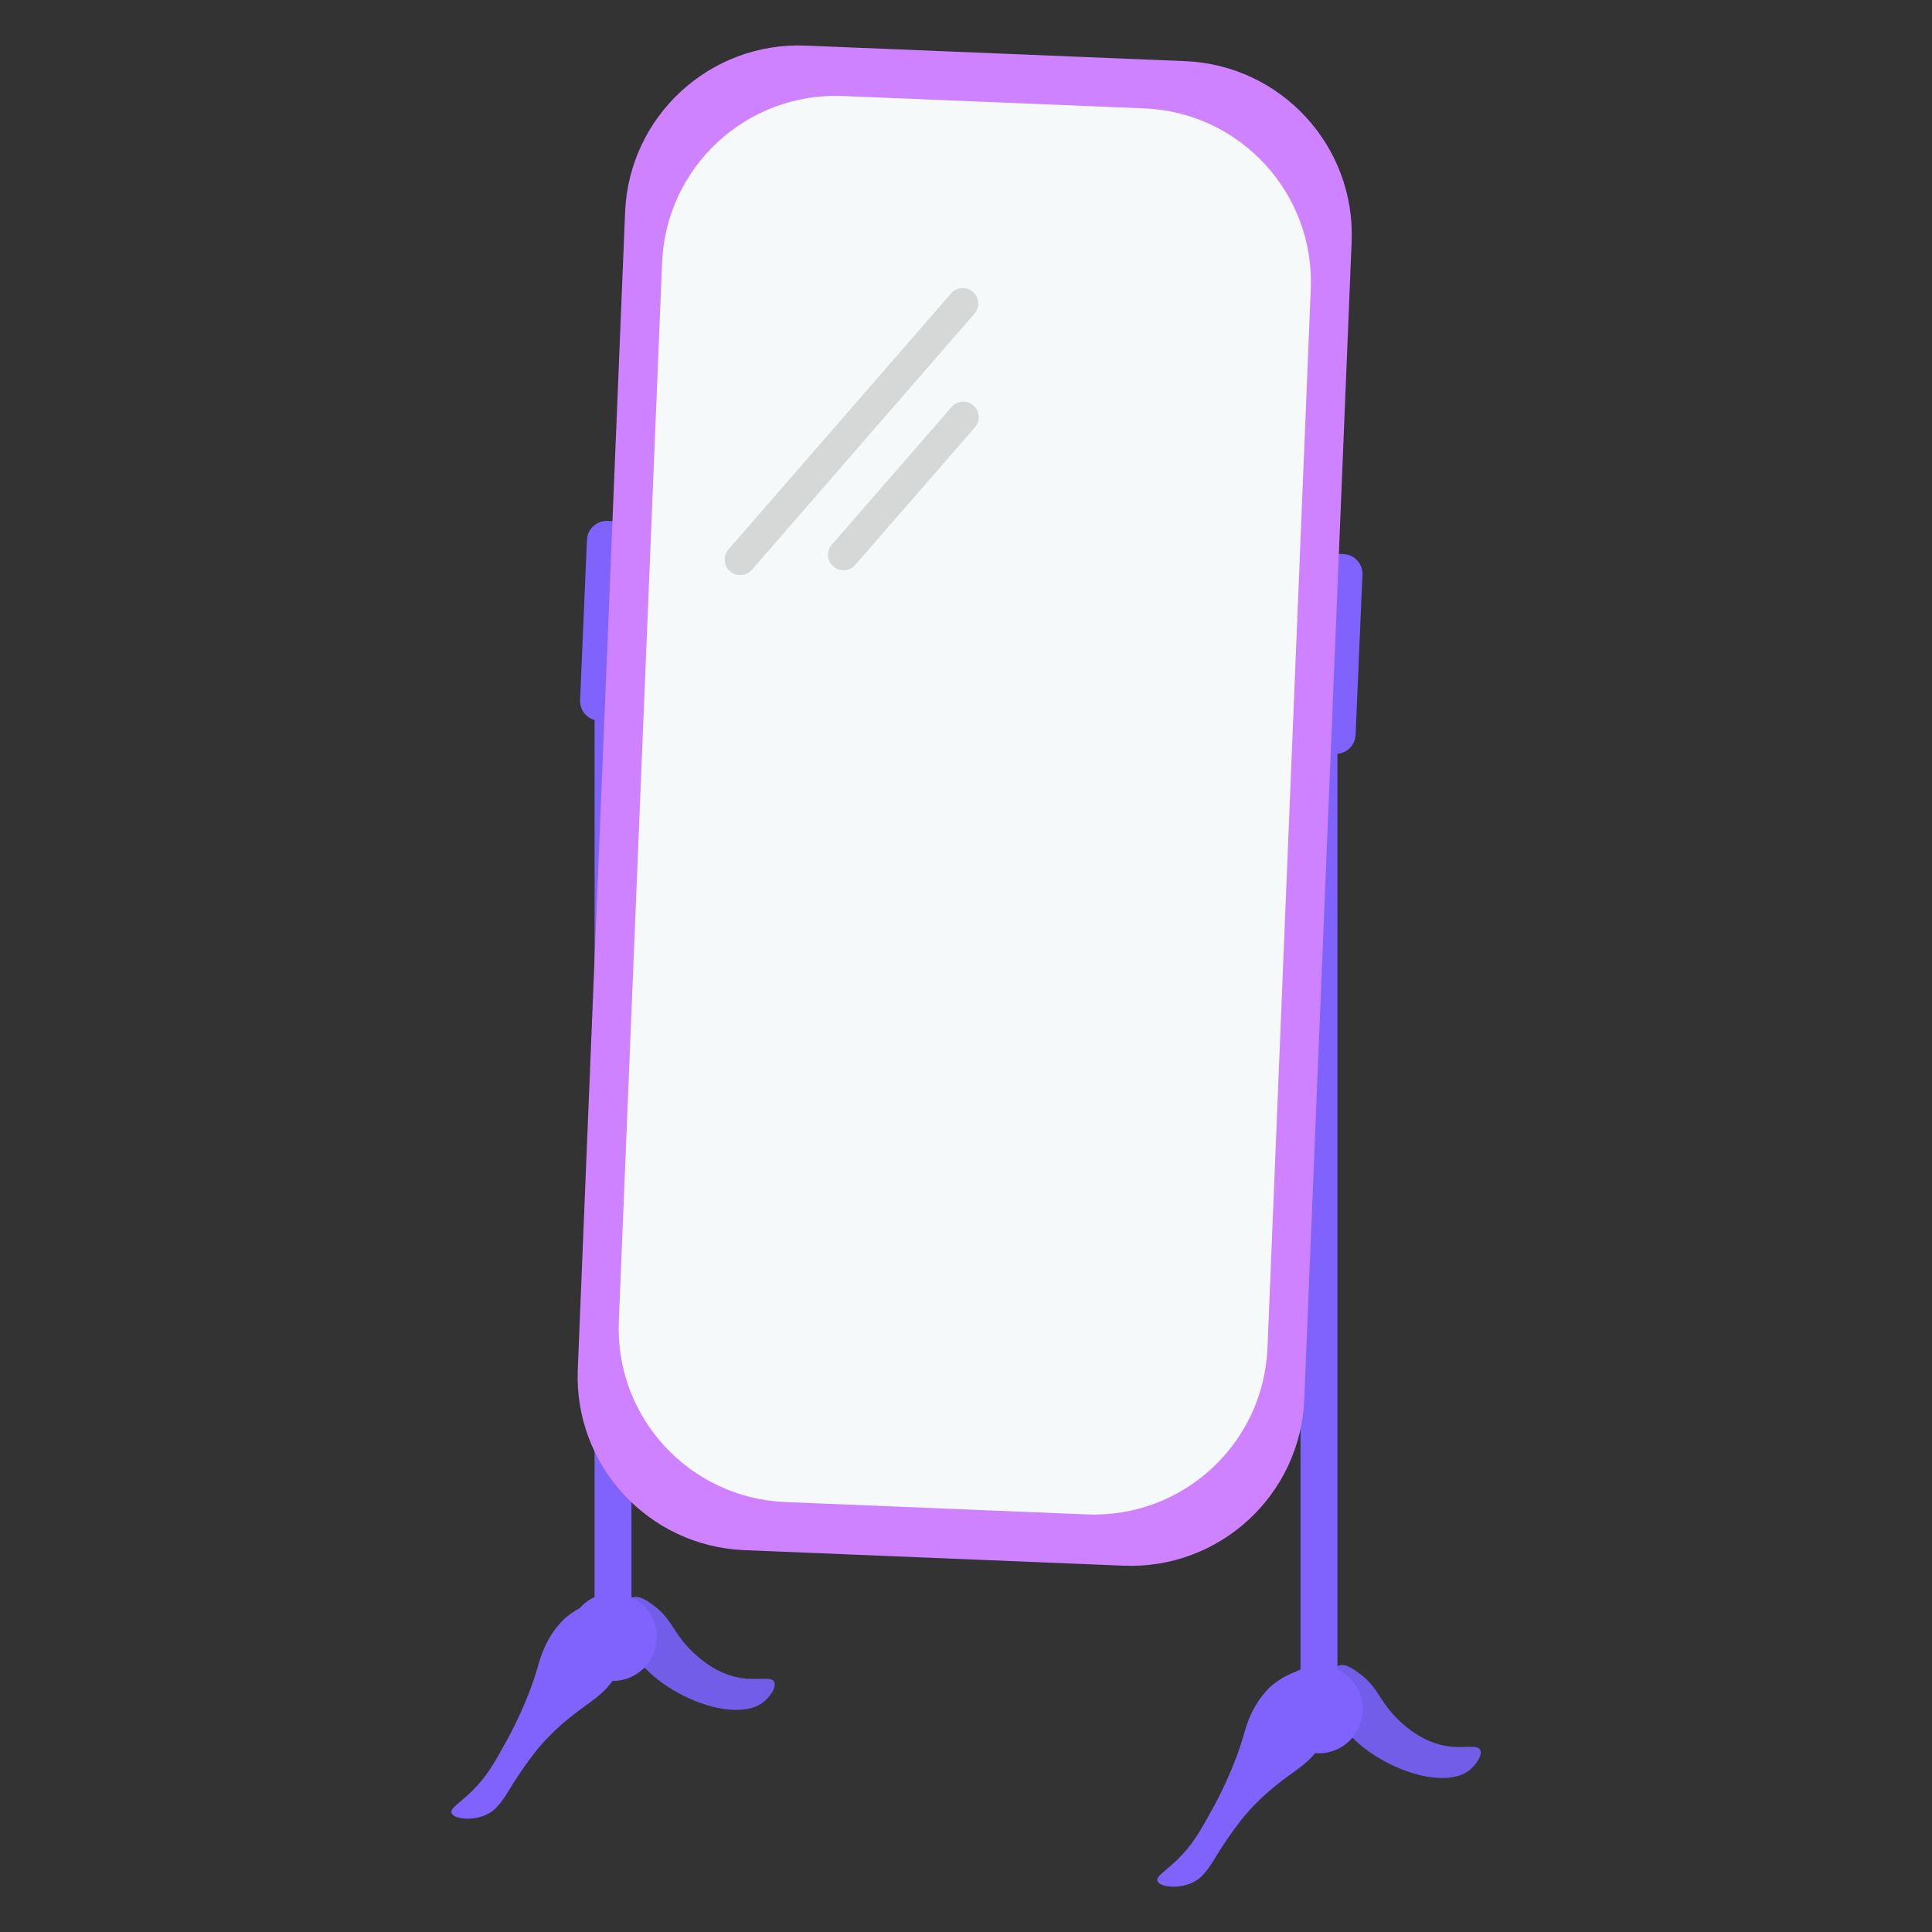
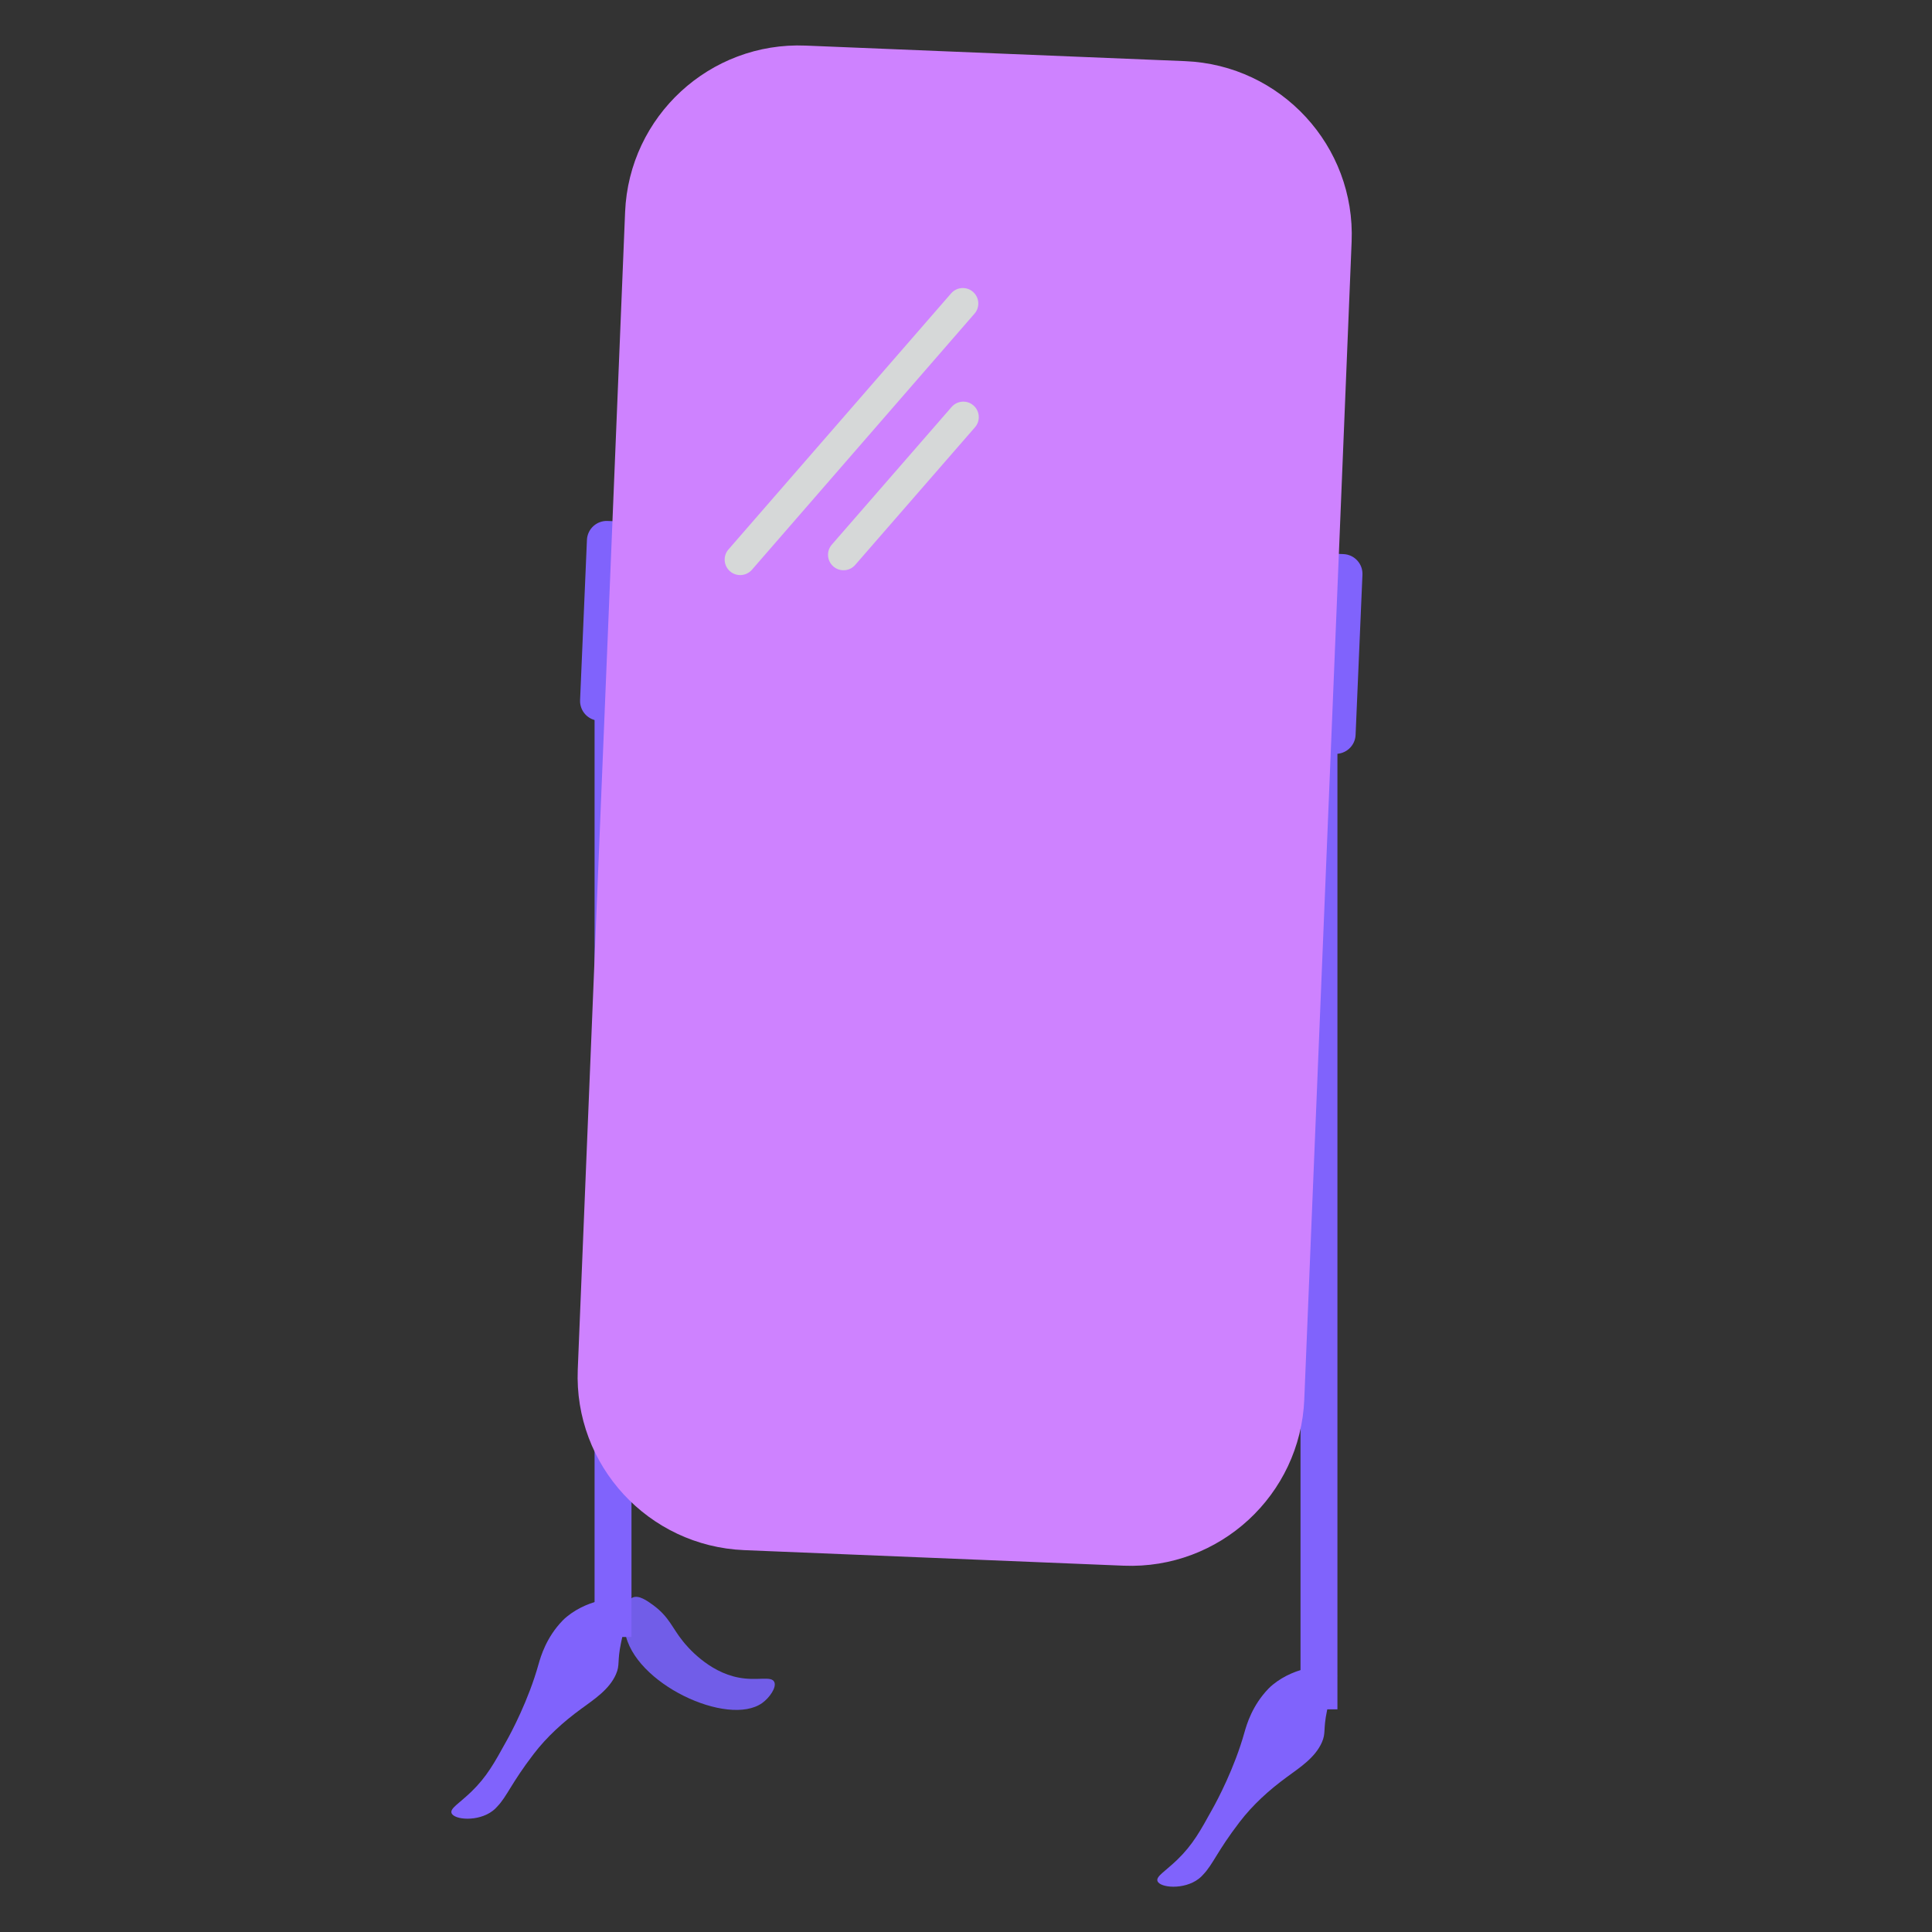
<svg xmlns="http://www.w3.org/2000/svg" version="1.1" id="Слой_1" x="0px" y="0px" viewBox="0 0 2000 2000" style="enable-background:new 0 0 2000 2000;" xml:space="preserve">
  <rect x="0" y="0" width="2000" height="2000" fill="#333333" stroke="none" />
  <style type="text/css">
	.st0{fill:#715DE8;}
	.st1{fill:#8063FC;}
	.st2{fill:#CE82FF;}
	.st3{fill:#F6F9FA;}
	.st4{fill:#D6D8D8;}
</style>
  <g>
    <path class="st0" d="M707.1,1699.2c3.6,4.5,25.7,31.6,57.9,37.5c19.3,3.6,33.3-2.1,36.5,4.4c2.7,5.6-4.9,16.4-12.4,21.8   c-35.3,25.3-133.4-20-142.1-73.6c-1.8-11.2-1.2-31.6,8-35.6c6.4-2.7,14.8,3.3,21,7.8C693,1674,695.5,1684.9,707.1,1699.2z" />
-     <path class="st0" d="M1437.9,1769.7c3.6,4.5,25.7,31.6,57.9,37.5c19.3,3.6,33.3-2.1,36.5,4.4c2.7,5.6-4.9,16.4-12.4,21.8   c-35.3,25.3-133.4-20-142.1-73.6c-1.8-11.2-1.2-31.6,8-35.6c6.4-2.7,14.8,3.3,21,7.8C1423.8,1744.4,1426.3,1755.3,1437.9,1769.7z" />
    <g>
      <rect x="1346.3" y="751.1" class="st1" width="38.2" height="1018.4" />
      <path class="st1" d="M1381.9,780.4l-19.1-0.8c-11.3-0.5-20.1-10-19.6-21.4l7.1-165.8c0.5-11.3,10-20.1,21.4-19.6l19.1,0.8    c11.3,0.5,20.1,10,19.6,21.4l-7.1,165.8C1402.8,772.1,1393.3,780.8,1381.9,780.4z" />
-       <circle class="st1" cx="1365.3" cy="1769.5" r="45.5" />
      <path class="st1" d="M1317.7,1743.9c-1.6,1.3-3.1,2.6-4.6,4.2c-16.8,17.4-22.5,37-24.8,45.1c-10.4,37.3-28.4,70.9-33,79.1    c-12.8,23.2-20.6,37.4-36.6,52.9c-12.7,12.2-22.1,17.2-20.5,22c2.4,7.1,27.4,9.4,42.6-2.2c2.5-1.9,4-3.7,4.7-4.4    c10.4-10.9,14.2-23.7,37.7-54.4c13.7-17.9,30.6-33.2,48.8-46.5c13.9-10.2,29.4-20.2,36.4-36c4.4-10,1.1-12.7,5.3-32.8    c5.6-27.6,13.2-33.6,9.3-39.5C1375.8,1720.7,1340.9,1724.9,1317.7,1743.9z" />
    </g>
    <g>
      <rect x="615.5" y="676.2" class="st1" width="38.2" height="1018.4" />
-       <circle class="st1" cx="634.5" cy="1694.6" r="45.5" />
      <path class="st1" d="M639.2,746.9l-19.1-0.8c-11.3-0.5-20.1-10-19.6-21.4l7.1-165.8c0.5-11.3,10-20.1,21.4-19.6l19.1,0.8    c11.3,0.5,20.1,10,19.6,21.4l-7.1,165.8C660,738.6,650.5,747.4,639.2,746.9z" />
      <path class="st1" d="M586.9,1673.5c-1.6,1.3-3.1,2.6-4.6,4.2c-16.8,17.4-22.5,37-24.8,45.1c-10.4,37.3-28.4,70.9-33,79.1    c-12.8,23.2-20.6,37.4-36.6,52.9c-12.7,12.2-22.1,17.2-20.5,22c2.4,7.1,27.4,9.4,42.6-2.2c2.5-1.9,4-3.7,4.7-4.4    c10.4-10.9,14.2-23.7,37.7-54.4c13.7-17.9,30.6-33.2,48.8-46.5c13.9-10.2,29.4-20.2,36.4-36c4.4-10,1.1-12.7,5.3-32.8    c5.6-27.6,13.2-33.6,9.3-39.5C645,1650.3,610.1,1654.5,586.9,1673.5z" />
    </g>
    <path class="st2" d="M1163.2,1620.8l-392.8-16.1c-99.2-4.1-176.4-87.8-172.3-187l49-1198.2c4.1-99.2,87.8-176.4,187-172.3   l392.8,16.1c99.2,4.1,176.4,87.8,172.3,187l-49,1198.2C1346.2,1547.7,1262.5,1624.8,1163.2,1620.8z" />
-     <path class="st3" d="M1125.1,1567.7l-312.2-12.8c-99.2-4.1-176.4-87.8-172.3-187l44.8-1096.2c4.1-99.2,87.8-176.4,187-172.3   l312.2,12.8c99.2,4.1,176.4,87.8,172.3,187l-44.8,1096.2C1308,1494.6,1224.3,1571.8,1125.1,1567.7z" />
  </g>
  <path class="st4" d="M755.7,591.4L755.7,591.4c-6.7-5.8-7.4-16-1.6-22.6l230.5-265.1c5.8-6.7,16-7.4,22.6-1.6v0  c6.7,5.8,7.4,16,1.6,22.6L778.4,589.8C772.5,596.5,762.4,597.2,755.7,591.4z" />
  <path class="st4" d="M862.7,586.4L862.7,586.4c-6.7-5.8-7.4-16-1.6-22.6l124-142.5c5.8-6.7,16-7.4,22.6-1.6l0,0  c6.7,5.8,7.4,16,1.6,22.6l-124,142.5C879.5,591.5,869.4,592.2,862.7,586.4z" />
</svg>